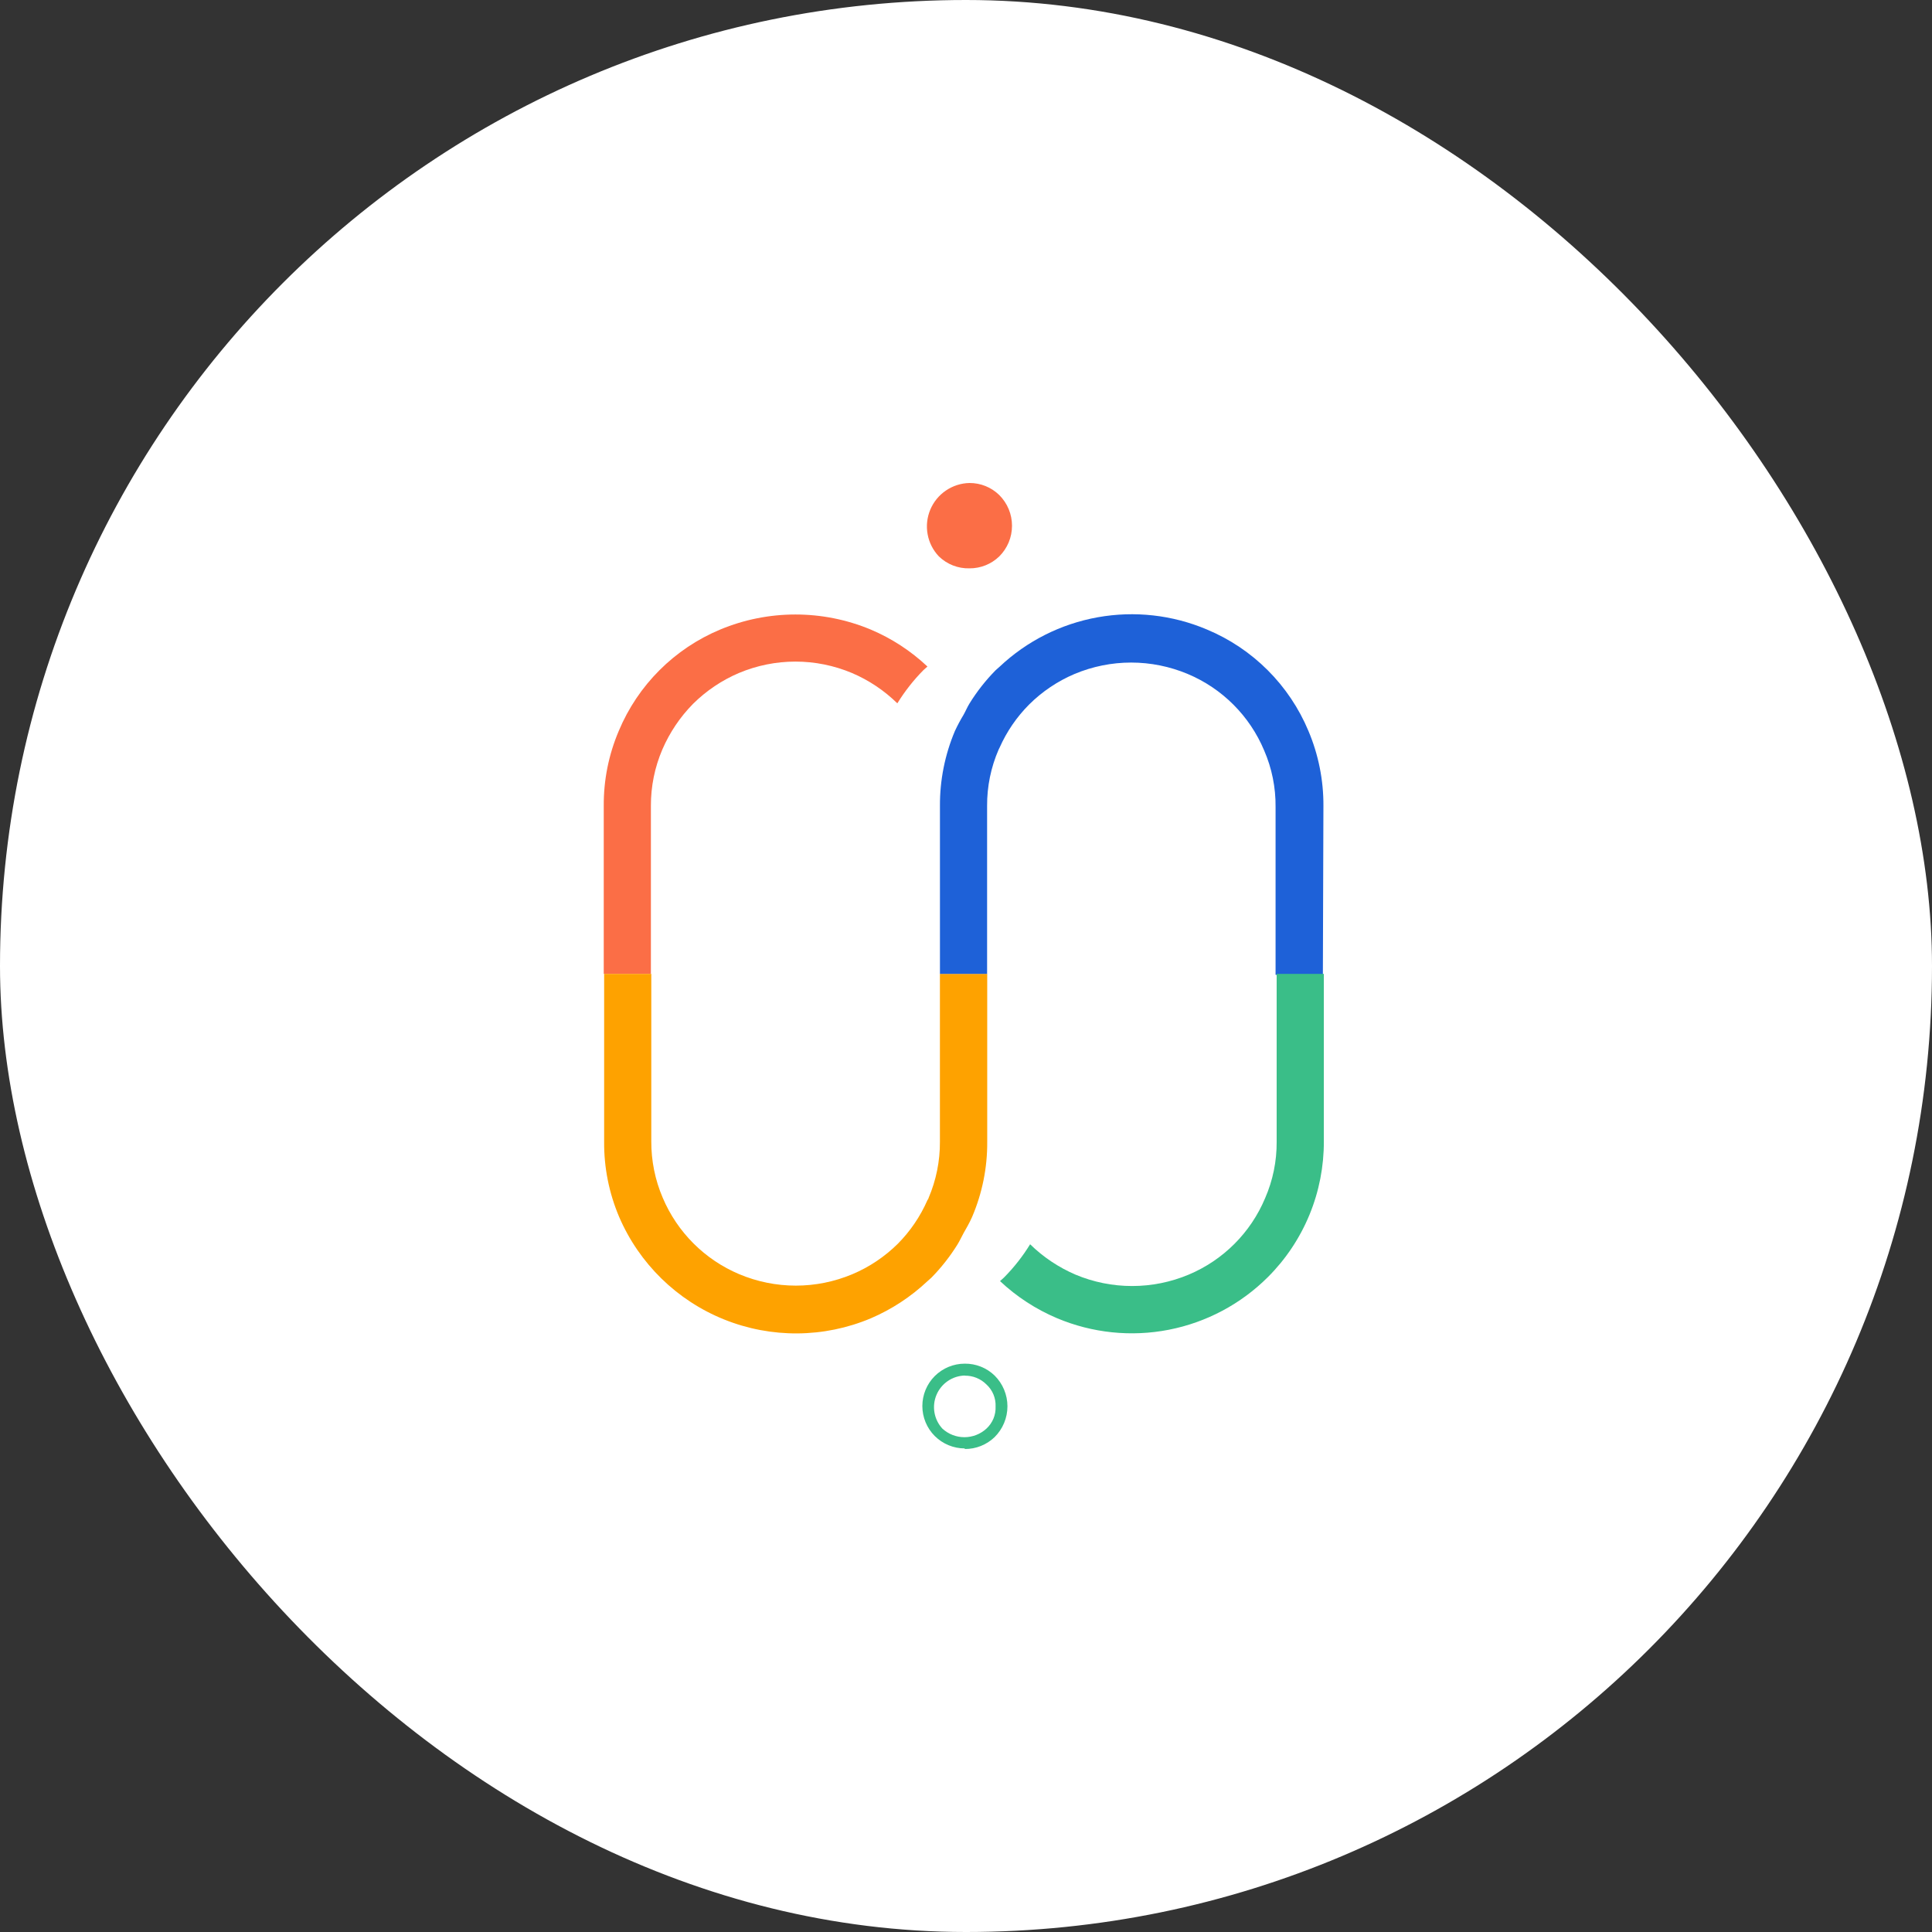
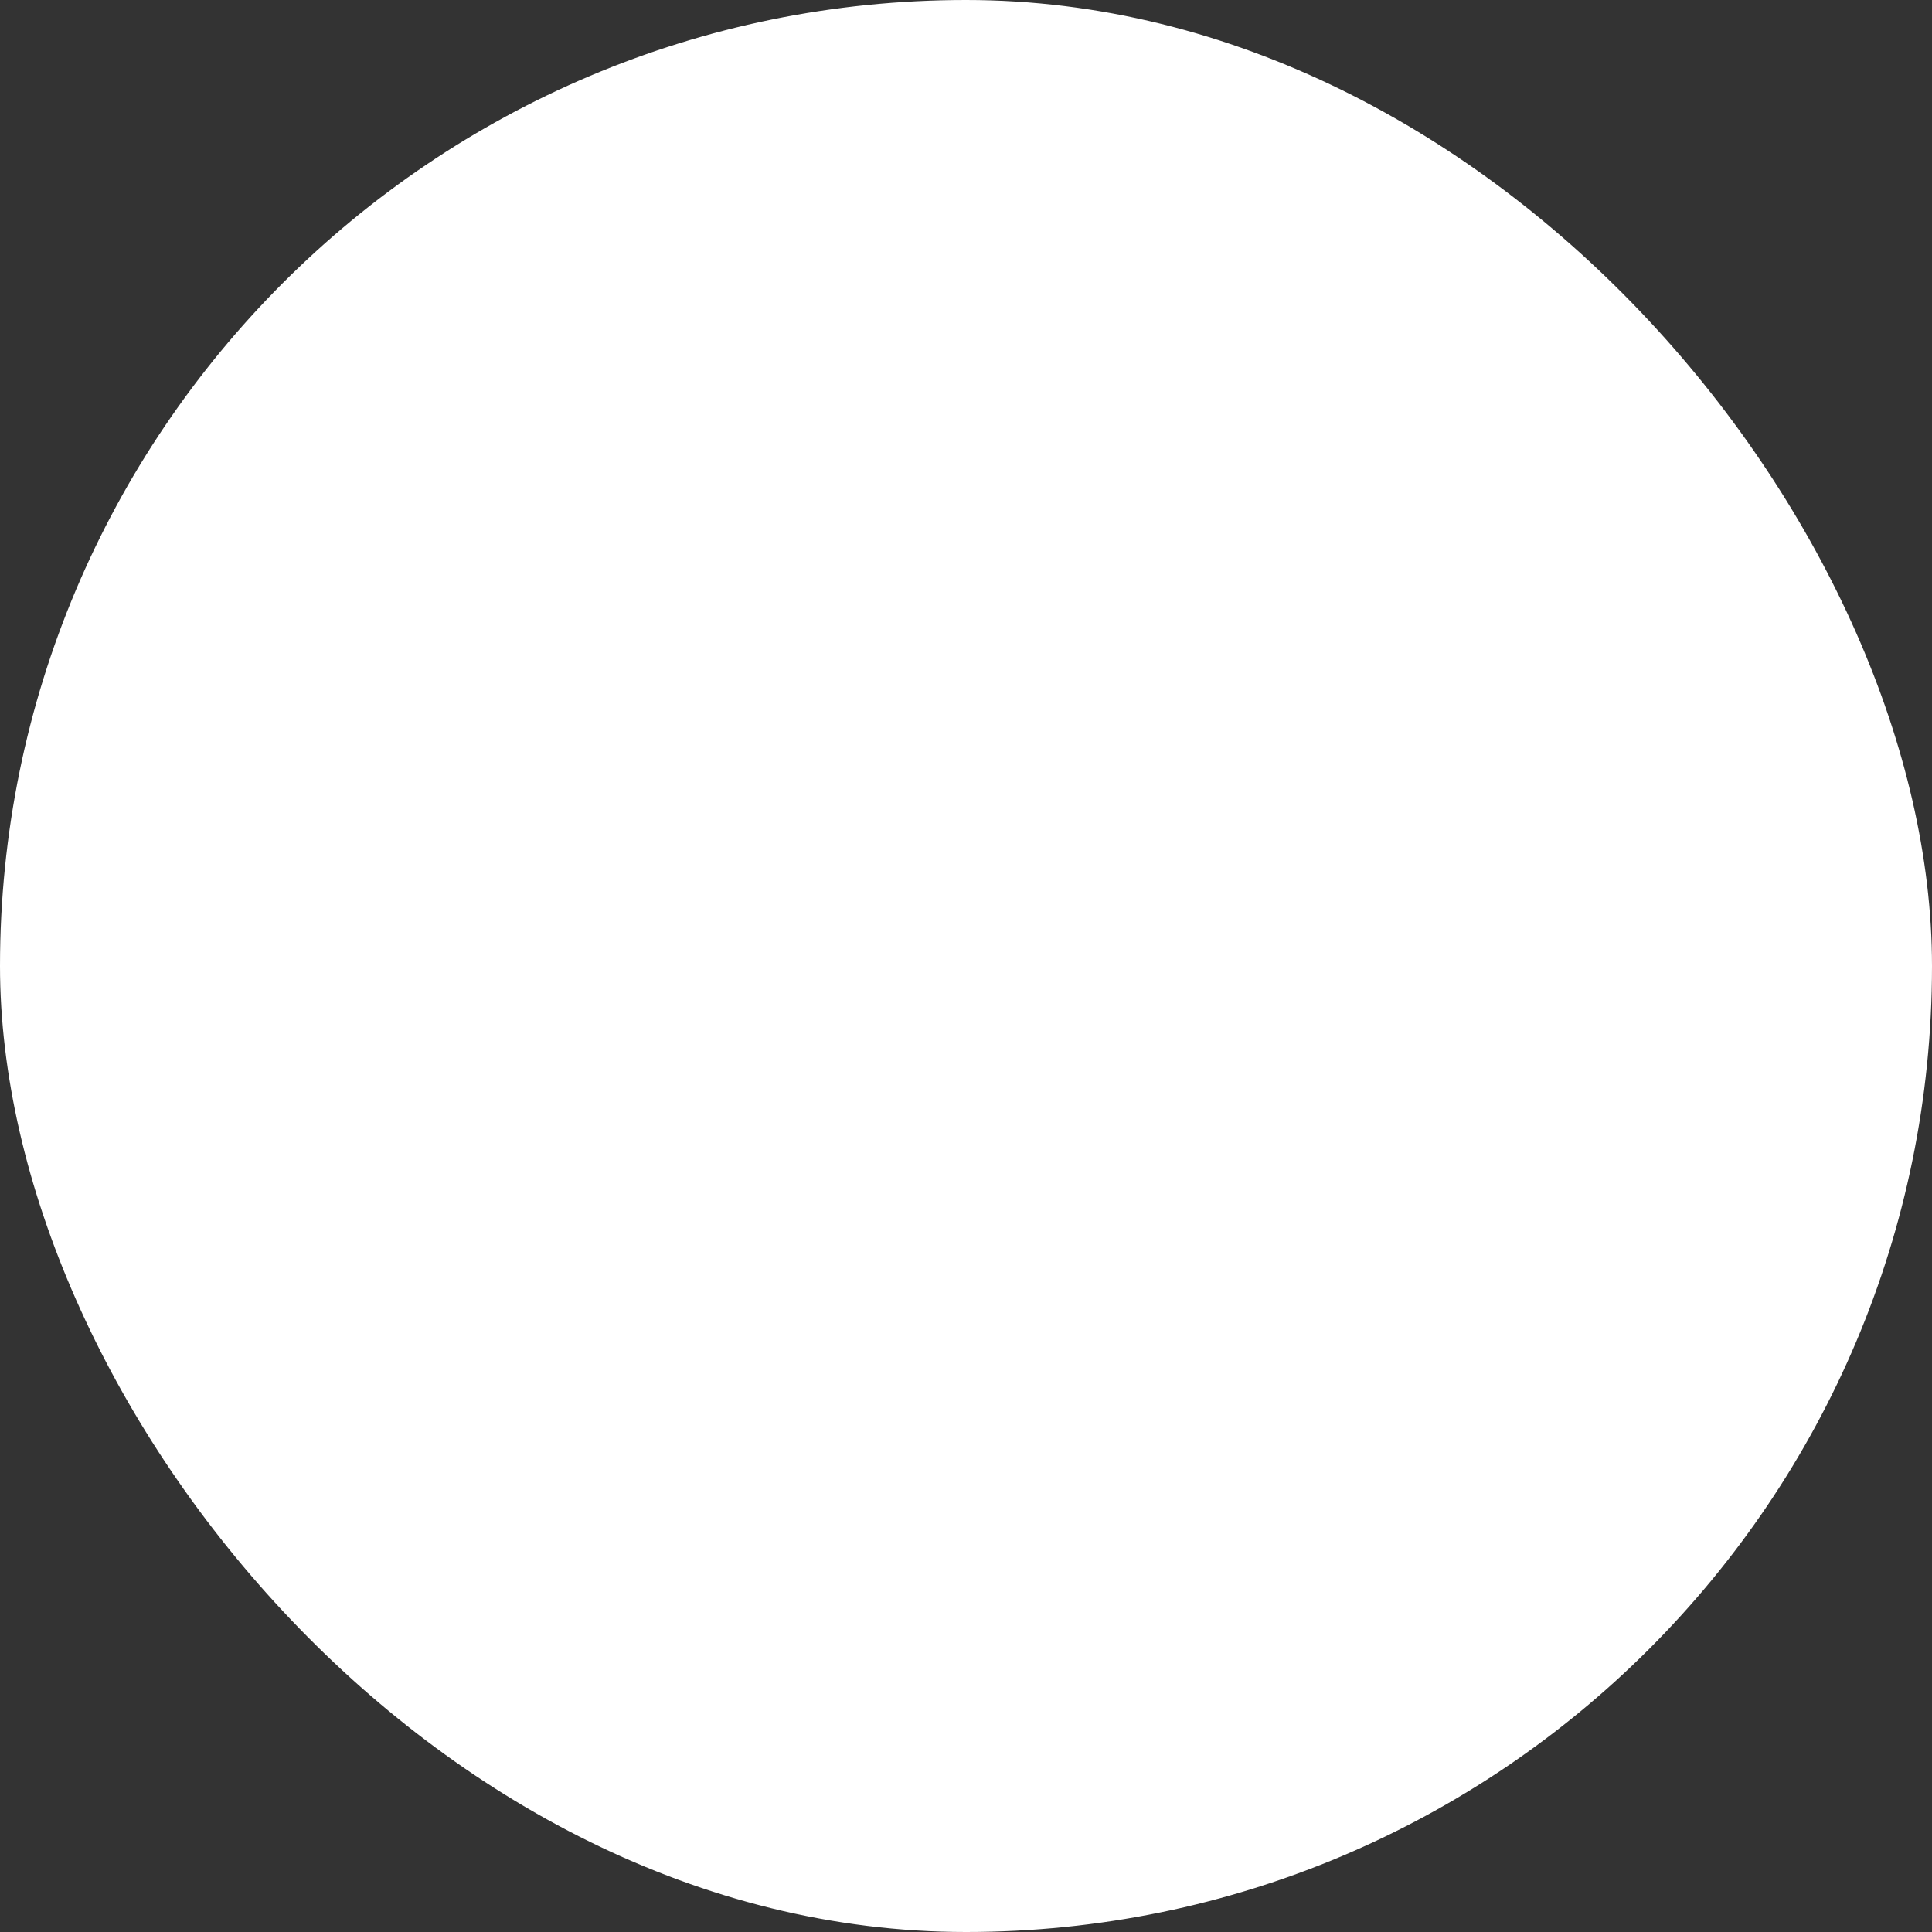
<svg xmlns="http://www.w3.org/2000/svg" width="64" height="64" viewBox="0 0 64 64" fill="none">
  <rect x="0" y="0" width="64" height="64" fill="#333333" stroke="none" />
  <rect width="64" height="64" rx="32" fill="white" />
  <g clip-path="url(#clip0_8494_2593)">
    <path d="M33.1 16.397C32.836 16.14 32.482 15.998 32.114 16C31.835 16.006 31.564 16.093 31.334 16.25C31.103 16.407 30.924 16.627 30.816 16.885C30.709 17.142 30.678 17.425 30.729 17.7C30.779 17.974 30.908 18.227 31.1 18.43C31.234 18.56 31.393 18.663 31.567 18.731C31.741 18.799 31.927 18.832 32.114 18.827C32.481 18.83 32.835 18.689 33.1 18.434C33.234 18.301 33.341 18.142 33.414 17.968C33.487 17.793 33.524 17.605 33.524 17.416C33.524 17.226 33.487 17.039 33.414 16.864C33.341 16.689 33.234 16.531 33.1 16.397" fill="#FB6E46" />
-     <path d="M31.959 47.981C31.586 47.981 31.229 47.833 30.965 47.57C30.702 47.307 30.554 46.949 30.554 46.577C30.554 46.205 30.702 45.847 30.965 45.584C31.229 45.321 31.586 45.173 31.959 45.173C32.327 45.169 32.682 45.31 32.947 45.566C33.082 45.7 33.189 45.858 33.262 46.034C33.335 46.209 33.373 46.397 33.373 46.586C33.373 46.776 33.335 46.964 33.262 47.139C33.189 47.314 33.082 47.473 32.947 47.607C32.682 47.862 32.327 48.003 31.959 48V47.981ZM31.959 45.566C31.758 45.572 31.562 45.635 31.396 45.749C31.23 45.863 31.1 46.022 31.022 46.208C30.944 46.393 30.921 46.597 30.956 46.796C30.991 46.994 31.082 47.178 31.219 47.326C31.418 47.508 31.677 47.609 31.947 47.609C32.217 47.609 32.477 47.508 32.676 47.326C32.777 47.233 32.857 47.119 32.91 46.992C32.962 46.865 32.986 46.728 32.98 46.591C32.986 46.455 32.961 46.318 32.909 46.192C32.856 46.066 32.777 45.953 32.676 45.861C32.582 45.767 32.47 45.693 32.347 45.643C32.224 45.593 32.092 45.569 31.959 45.571" fill="#3ABE88" />
-     <path d="M21.562 26.698C21.559 26.055 21.688 25.419 21.941 24.828C22.184 24.264 22.53 23.75 22.961 23.313C23.398 22.881 23.912 22.535 24.478 22.294C25.07 22.045 25.707 21.916 26.35 21.916C26.993 21.916 27.629 22.045 28.222 22.294C28.781 22.532 29.291 22.873 29.725 23.299C29.971 22.901 30.261 22.531 30.59 22.198L30.723 22.08C30.172 21.561 29.534 21.145 28.837 20.852C28.049 20.524 27.203 20.356 26.35 20.356C25.496 20.356 24.651 20.524 23.863 20.852C22.341 21.486 21.131 22.694 20.497 24.214C20.163 24.999 19.994 25.844 20 26.698V32.261H21.562V26.698Z" fill="#FB6E46" />
-     <path d="M31.136 37.82C31.14 38.463 31.011 39.099 30.758 39.69C30.758 39.717 30.731 39.736 30.722 39.758C30.486 40.297 30.152 40.788 29.738 41.205V41.205C29.305 41.632 28.795 41.974 28.235 42.21C27.642 42.459 27.006 42.588 26.363 42.588C25.72 42.588 25.083 42.459 24.49 42.21C23.346 41.728 22.436 40.819 21.953 39.676C21.7 39.086 21.572 38.449 21.575 37.807V32.261H20.013V37.82C20.006 38.675 20.175 39.522 20.509 40.309C21.173 41.856 22.422 43.078 23.985 43.708C25.548 44.338 27.297 44.325 28.849 43.67C29.541 43.373 30.174 42.958 30.722 42.442L30.854 42.324C31.182 41.99 31.472 41.621 31.719 41.223C31.792 41.105 31.851 40.973 31.919 40.85C31.988 40.727 32.12 40.504 32.202 40.313C32.538 39.527 32.709 38.68 32.703 37.825V32.261H31.136V37.82Z" fill="#FEA200" />
+     <path d="M21.562 26.698C21.559 26.055 21.688 25.419 21.941 24.828C22.184 24.264 22.53 23.75 22.961 23.313C23.398 22.881 23.912 22.535 24.478 22.294C25.07 22.045 25.707 21.916 26.35 21.916C26.993 21.916 27.629 22.045 28.222 22.294C28.781 22.532 29.291 22.873 29.725 23.299C29.971 22.901 30.261 22.531 30.59 22.198L30.723 22.08C30.172 21.561 29.534 21.145 28.837 20.852C25.496 20.356 24.651 20.524 23.863 20.852C22.341 21.486 21.131 22.694 20.497 24.214C20.163 24.999 19.994 25.844 20 26.698V32.261H21.562V26.698Z" fill="#FB6E46" />
    <path d="M43.84 26.698C43.845 25.845 43.676 25 43.344 24.214C42.709 22.694 41.5 21.486 39.978 20.852C38.837 20.369 37.581 20.229 36.362 20.448C35.143 20.667 34.014 21.236 33.114 22.085L32.986 22.198C32.655 22.533 32.363 22.904 32.116 23.304C32.043 23.422 31.989 23.554 31.92 23.677C31.815 23.85 31.719 24.03 31.633 24.214C31.301 25 31.132 25.845 31.137 26.698V32.261H32.699V26.698C32.695 26.055 32.825 25.418 33.082 24.828C33.082 24.828 33.105 24.787 33.114 24.764C33.35 24.232 33.682 23.748 34.093 23.336V23.336C34.525 22.907 35.035 22.564 35.596 22.326C36.19 22.077 36.827 21.948 37.47 21.948C38.114 21.948 38.751 22.077 39.345 22.326C40.489 22.806 41.398 23.716 41.877 24.86C42.133 25.45 42.261 26.087 42.255 26.729V32.293H43.822L43.84 26.698Z" fill="#1E61D8" />
    <path d="M42.291 32.261V37.82C42.296 38.463 42.166 39.1 41.909 39.69C41.43 40.834 40.52 41.744 39.376 42.224C38.783 42.473 38.146 42.601 37.502 42.601C36.858 42.601 36.221 42.473 35.628 42.224C35.069 41.984 34.559 41.644 34.124 41.218C33.879 41.617 33.589 41.986 33.259 42.319L33.127 42.438C33.678 42.956 34.316 43.371 35.013 43.666C36.182 44.159 37.472 44.293 38.717 44.05C39.963 43.807 41.107 43.198 42.005 42.301C42.595 41.711 43.062 41.009 43.38 40.236C43.697 39.464 43.858 38.637 43.854 37.802V32.261H42.291Z" fill="#3ABE88" />
  </g>
  <defs>
    <clipPath id="clip0_8494_2593">
-       <rect width="32" height="32" fill="white" transform="translate(16 16)" />
-     </clipPath>
+       </clipPath>
  </defs>
</svg>